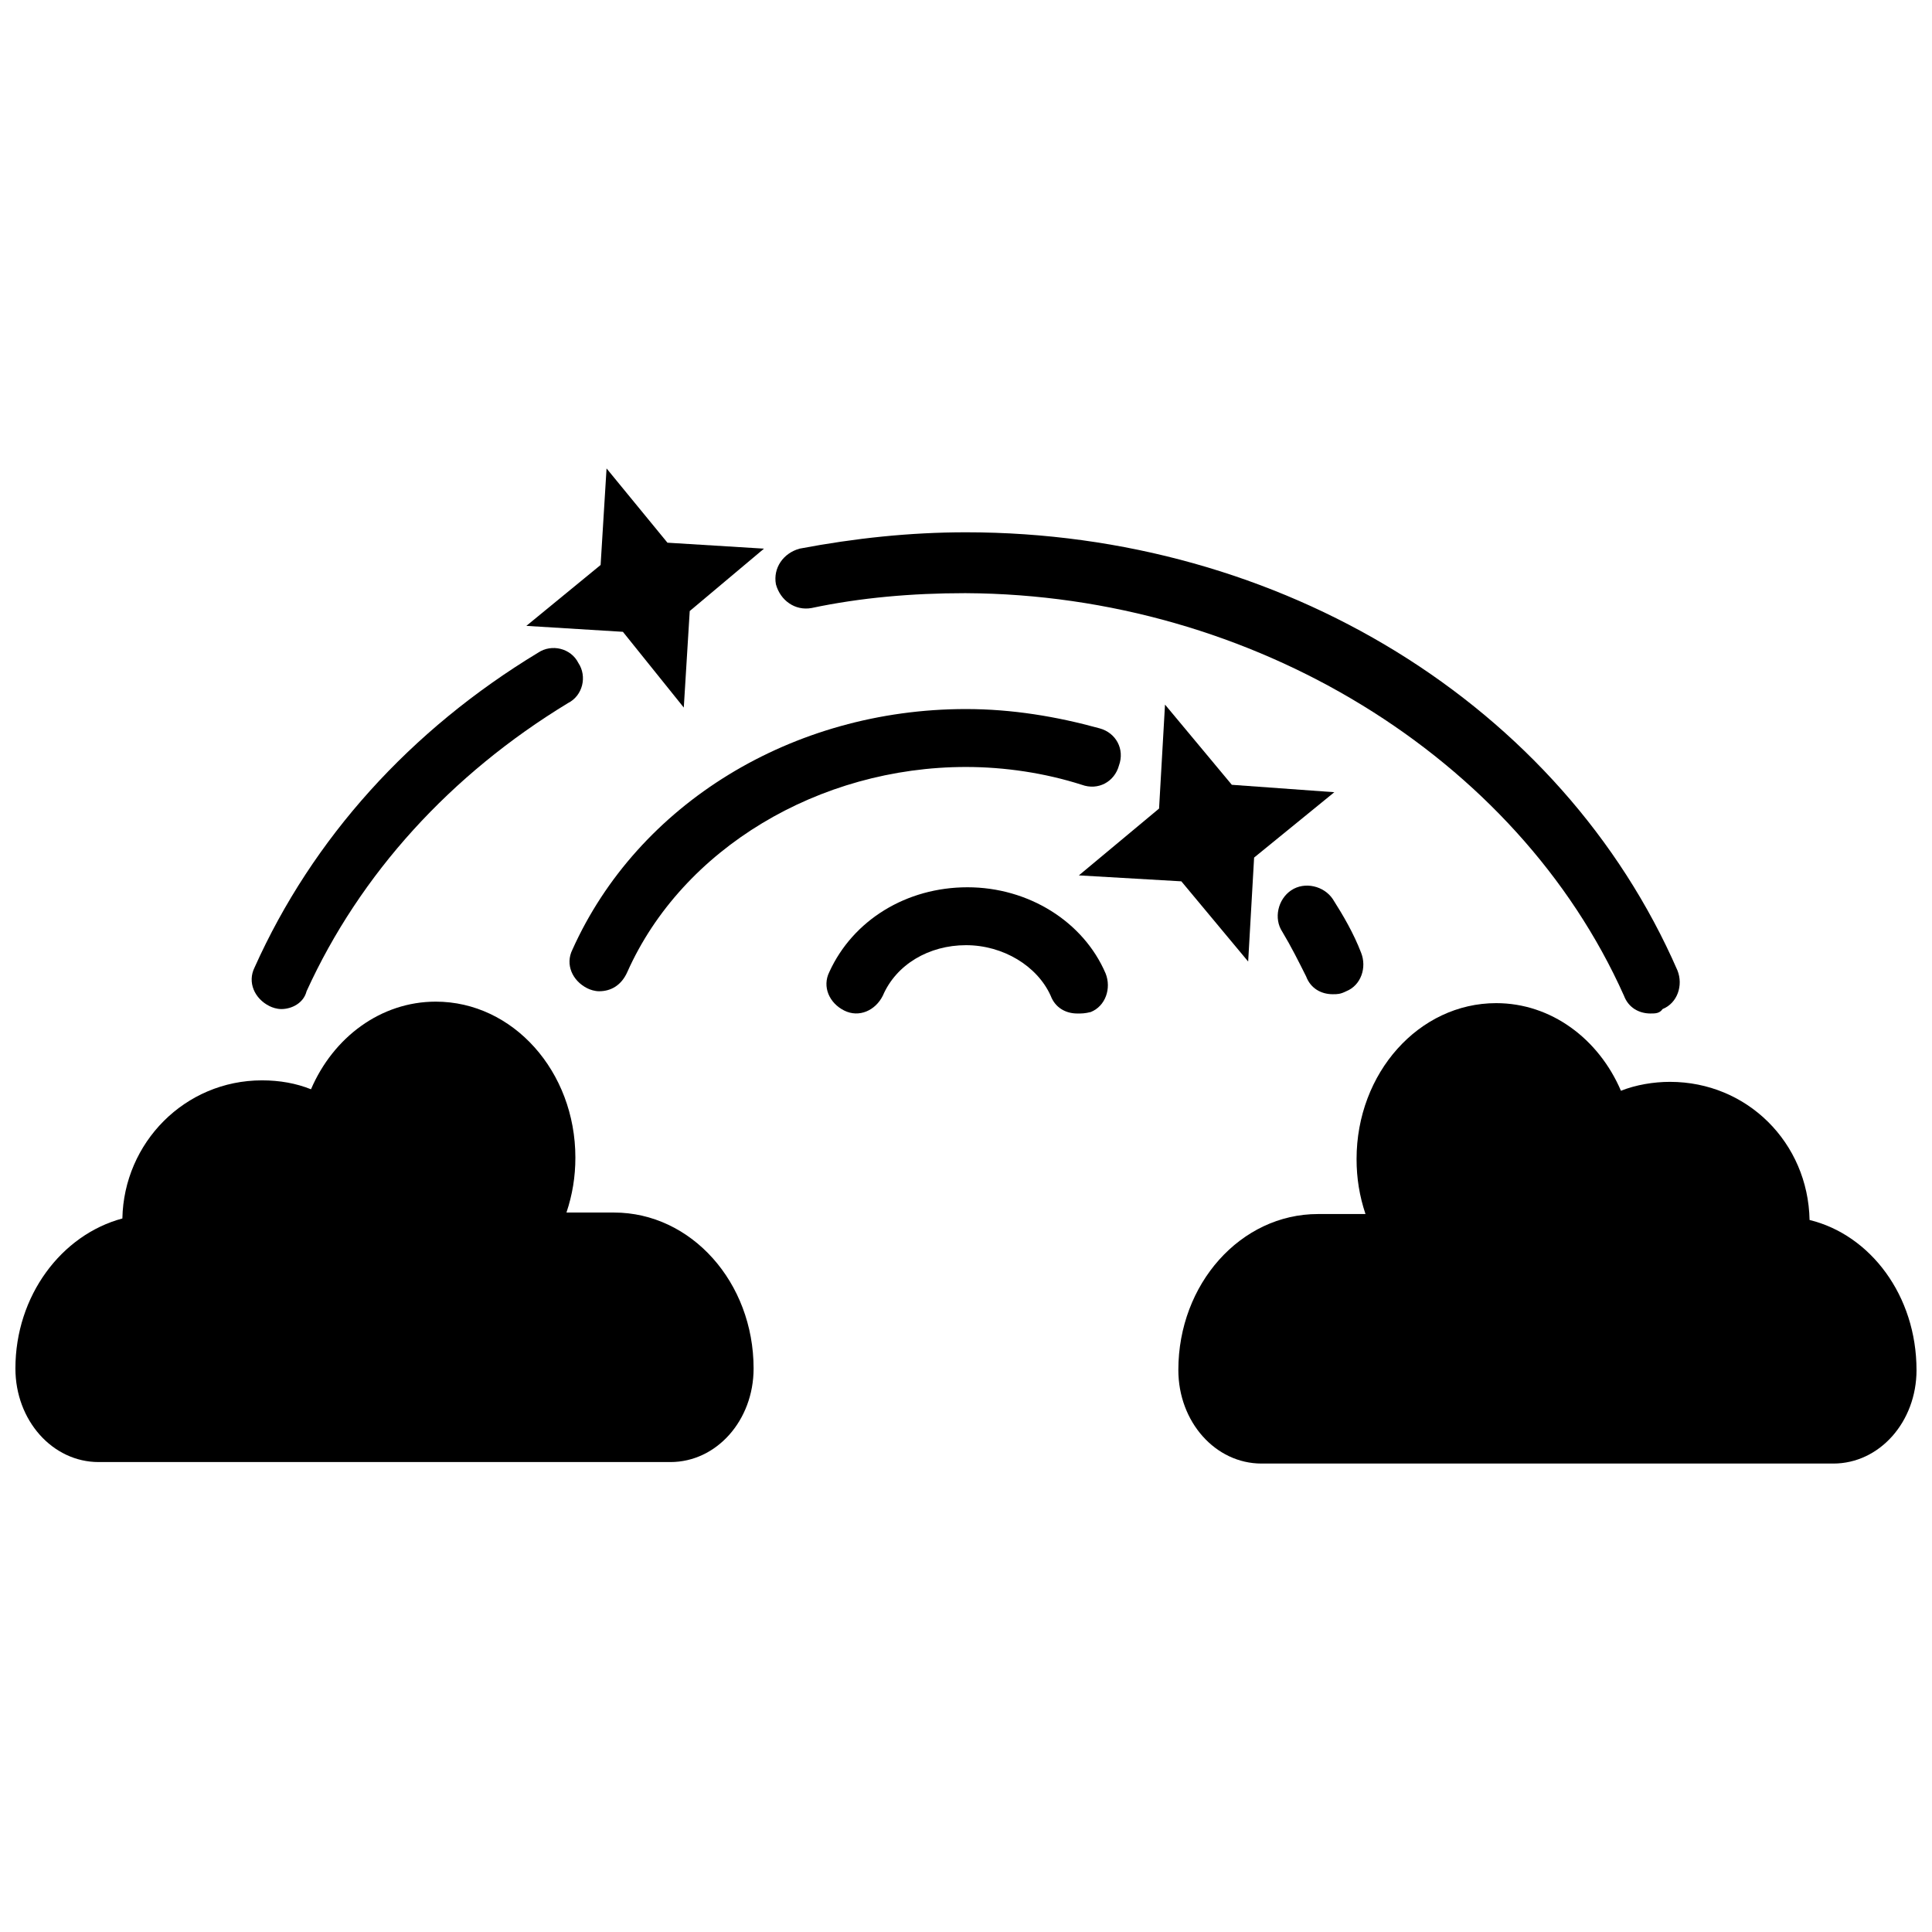
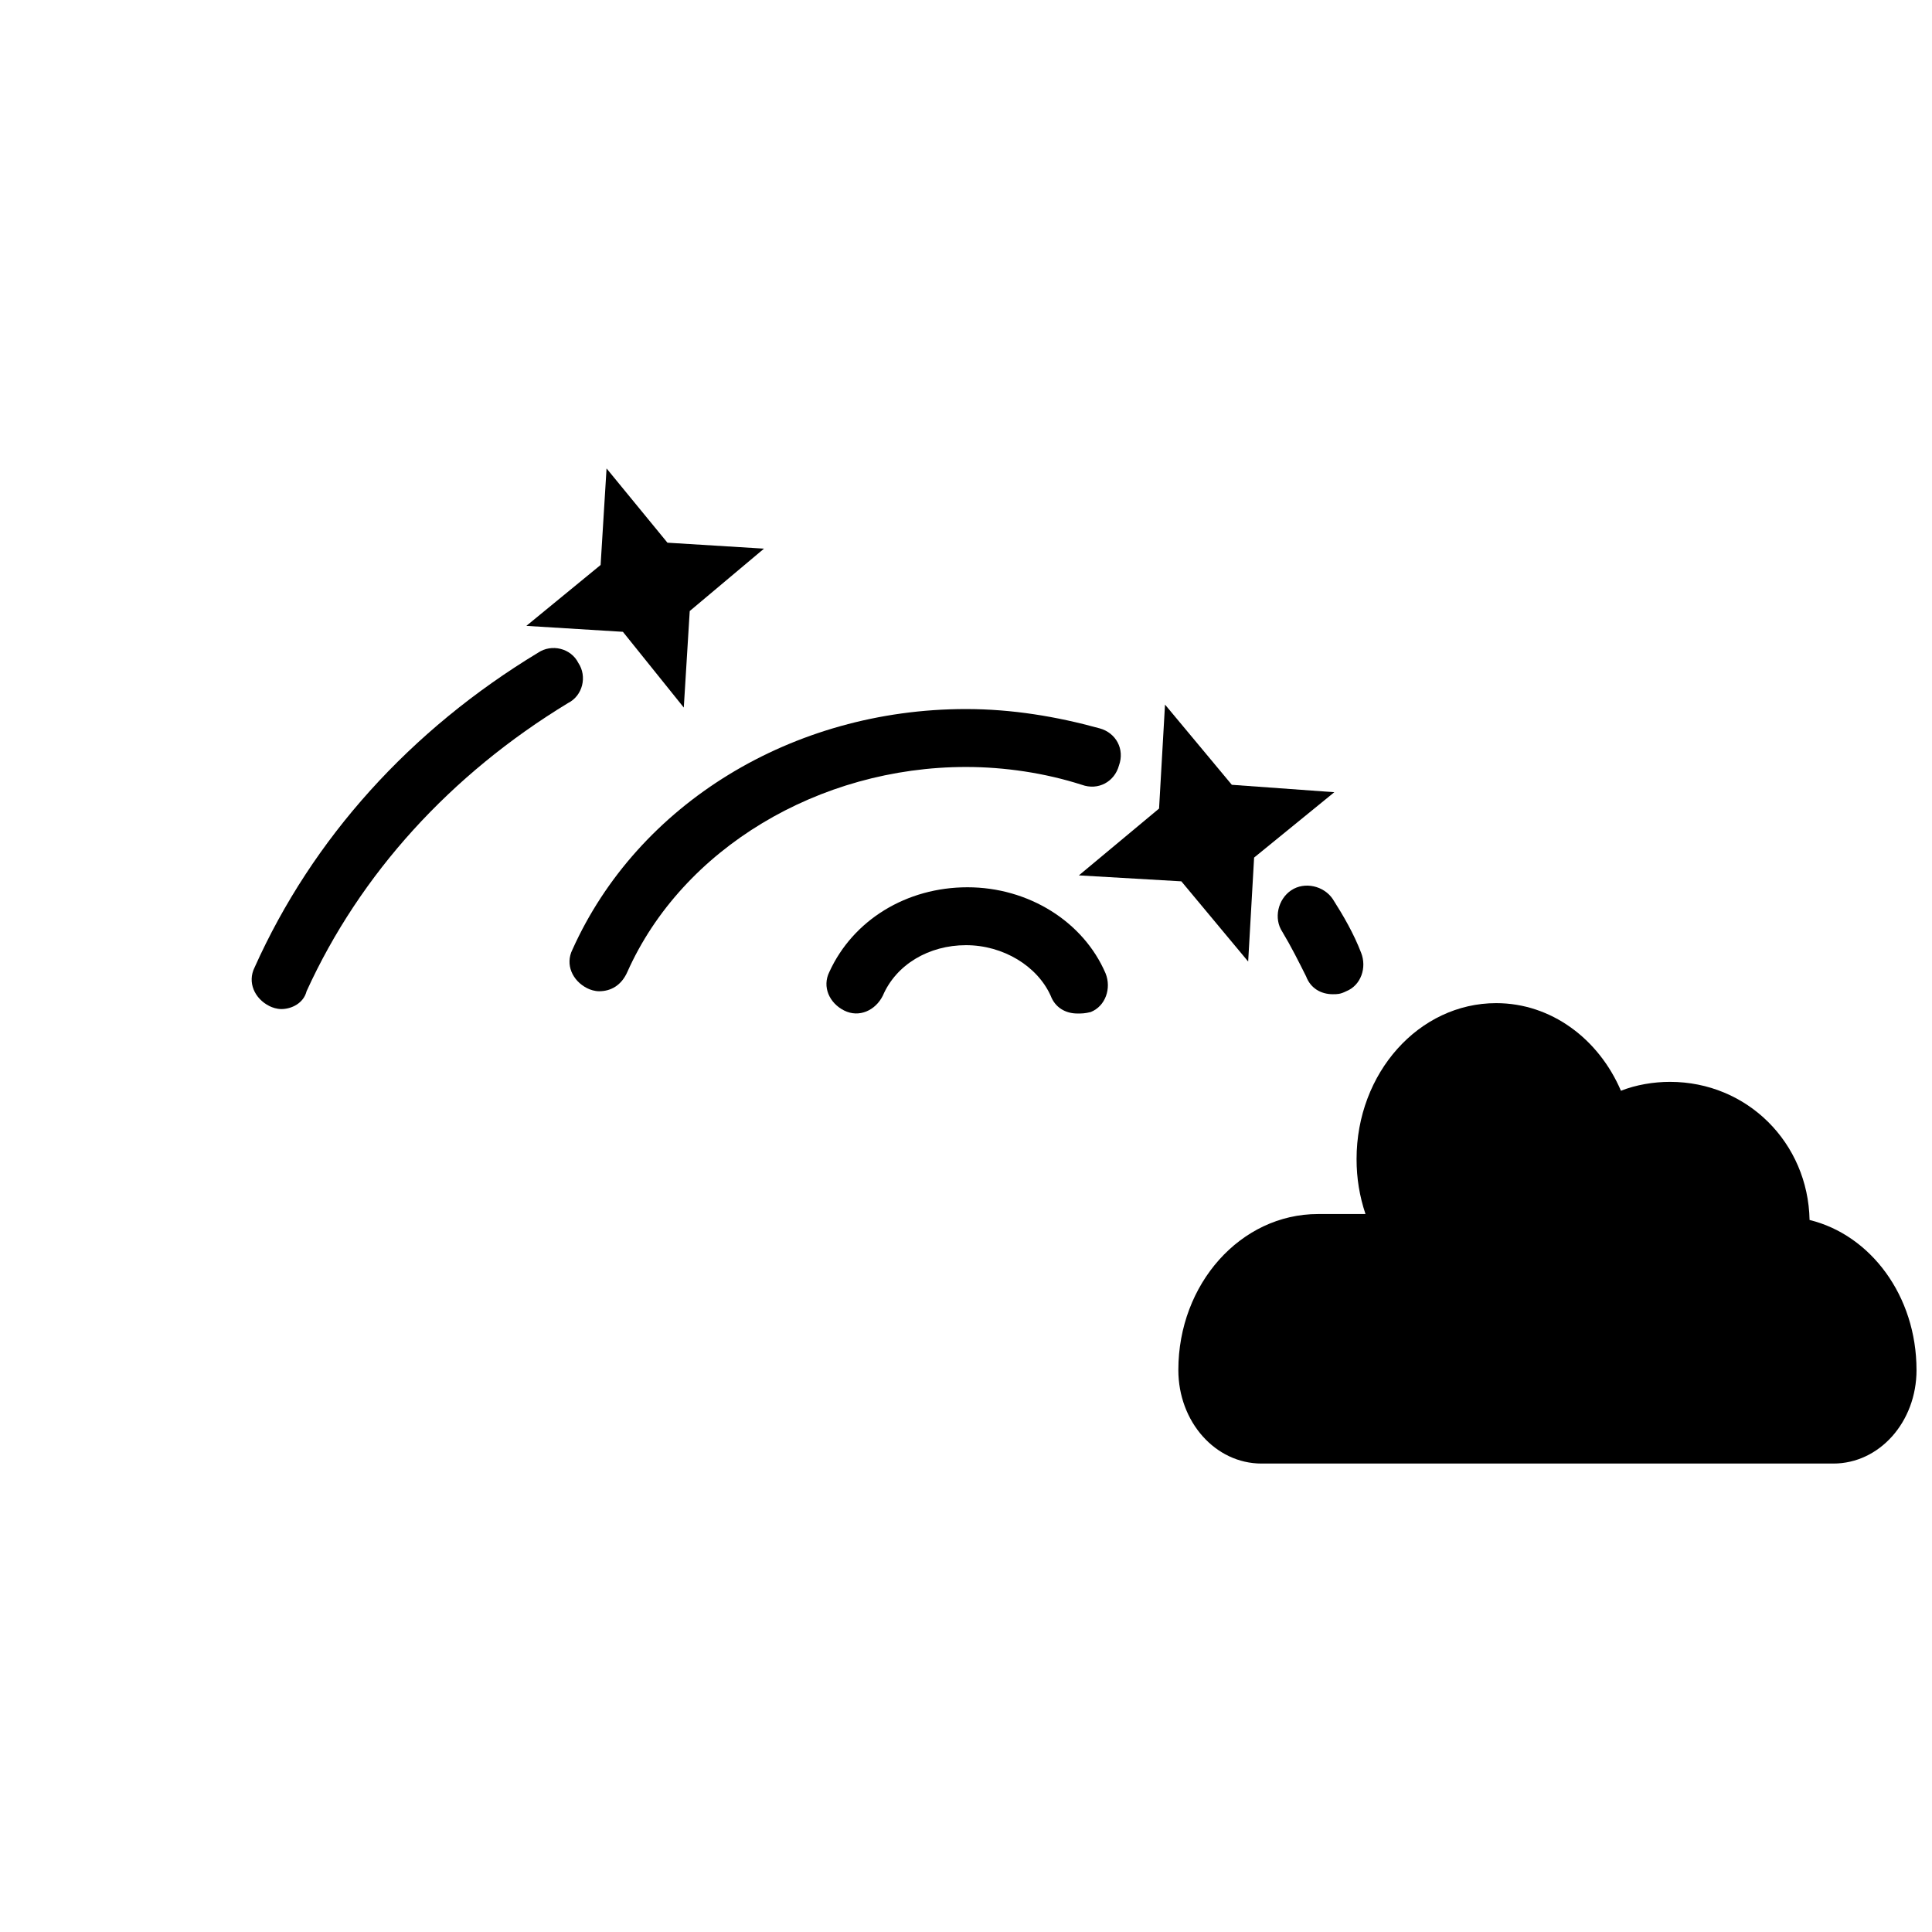
<svg xmlns="http://www.w3.org/2000/svg" width="800px" height="800px" version="1.1" viewBox="144 144 512 512">
  <defs>
    <clipPath id="b">
-       <path d="m148.09 409h195.91v123h-195.91z" />
-     </clipPath>
+       </clipPath>
    <clipPath id="a">
      <path d="m456 409h195.9v123h-195.9z" />
    </clipPath>
  </defs>
  <g clip-path="url(#b)">
    <path d="m176.43 466.91c0.395-20.074 16.531-36.605 37-36.605 4.723 0 9.055 0.789 12.988 2.363 5.902-13.777 18.5-23.223 33.062-23.223 20.469 0 37 18.5 37 41.328 0 5.117-0.789 9.84-2.363 14.562h12.594c20.469 0 37 18.5 37 41.328 0 13.777-9.84 24.797-22.043 24.797h-151.54c-12.203 0-22.043-11.02-22.043-24.797 0-19.285 12.203-35.422 28.34-39.754z" />
  </g>
  <g clip-path="url(#a)">
    <path d="m651.9 507.06c0 13.777-9.84 24.797-22.043 24.797h-151.54c-12.203 0-22.043-11.02-22.043-24.797 0-22.828 16.531-41.328 37-41.328h12.594c-1.574-4.723-2.363-9.445-2.363-14.562 0-22.828 16.531-41.328 37-41.328 14.562 0 27.16 9.445 33.062 23.223 3.938-1.574 8.66-2.363 12.988-2.363 20.469 0 36.605 16.137 37 36.605 16.141 3.938 28.34 20.074 28.34 39.754z" />
  </g>
-   <path d="m581.45 412.59c-3.148 0-5.902-1.574-7.086-4.723-28.34-63.371-98.398-106.27-174.36-106.67h-0.395c-13.777 0-27.551 1.18-40.539 3.938-4.328 0.789-8.266-1.969-9.445-6.297-0.789-4.328 1.969-8.266 6.297-9.445 14.562-2.754 29.125-4.328 44.082-4.328 83.445 0 157.84 45.656 188.54 116.11 1.574 3.938 0 8.66-3.938 10.234-0.789 1.176-1.969 1.176-3.148 1.176z" />
  <path d="m218.55 411.41c-1.18 0-2.363-0.395-3.148-0.789-3.938-1.969-5.902-6.297-3.938-10.234 15.352-34.242 41.328-62.977 75.18-83.445 3.543-2.363 8.66-1.18 10.629 2.754 2.363 3.543 1.18 8.66-2.754 10.629-31.094 18.895-55.105 45.266-69.273 76.359-0.789 3.152-3.938 4.727-6.695 4.727z" />
  <path d="m497.22 407.48c-3.148 0-5.902-1.574-7.086-4.723-1.969-3.938-3.938-7.871-6.297-11.809-2.363-3.543-1.18-8.66 2.363-11.02 3.543-2.363 8.66-1.18 11.02 2.363 2.754 4.328 5.512 9.055 7.477 14.168 1.574 3.938 0 8.66-3.938 10.234-1.57 0.785-2.359 0.785-3.539 0.785z" />
  <path d="m302.78 406.69c-1.18 0-2.363-0.395-3.148-0.789-3.938-1.969-5.902-6.297-3.938-10.234 17.32-38.574 58.254-63.762 104.3-63.762 12.203 0 24.008 1.969 35.426 5.117 4.328 1.18 6.691 5.512 5.117 9.84-1.18 4.328-5.512 6.691-9.84 5.117-9.84-3.148-20.469-4.723-30.699-4.723-38.965 0-75.18 21.648-89.742 54.316-1.574 3.543-4.328 5.117-7.481 5.117z" />
  <path d="m429.52 412.59c-3.148 0-5.902-1.574-7.086-4.723-3.543-7.871-12.594-13.383-22.434-13.383s-18.5 5.117-22.043 13.383c-1.969 3.938-6.297 5.902-10.234 3.938-3.938-1.969-5.902-6.297-3.938-10.234 6.297-13.777 20.469-22.434 36.605-22.434s30.699 9.055 36.605 22.828c1.574 3.938 0 8.66-3.938 10.234-1.57 0.391-2.359 0.391-3.539 0.391z" />
  <path d="m320.88 287.82 25.586 1.578-19.68 16.531-1.574 25.582-16.137-20.074-25.586-1.574 19.68-16.137 1.574-25.586z" />
  <path d="m470.45 351.98 27.16 1.965-21.258 17.32-1.574 27.551-17.711-21.254-27.156-1.574 21.254-17.711 1.574-27.551z" />
</svg>